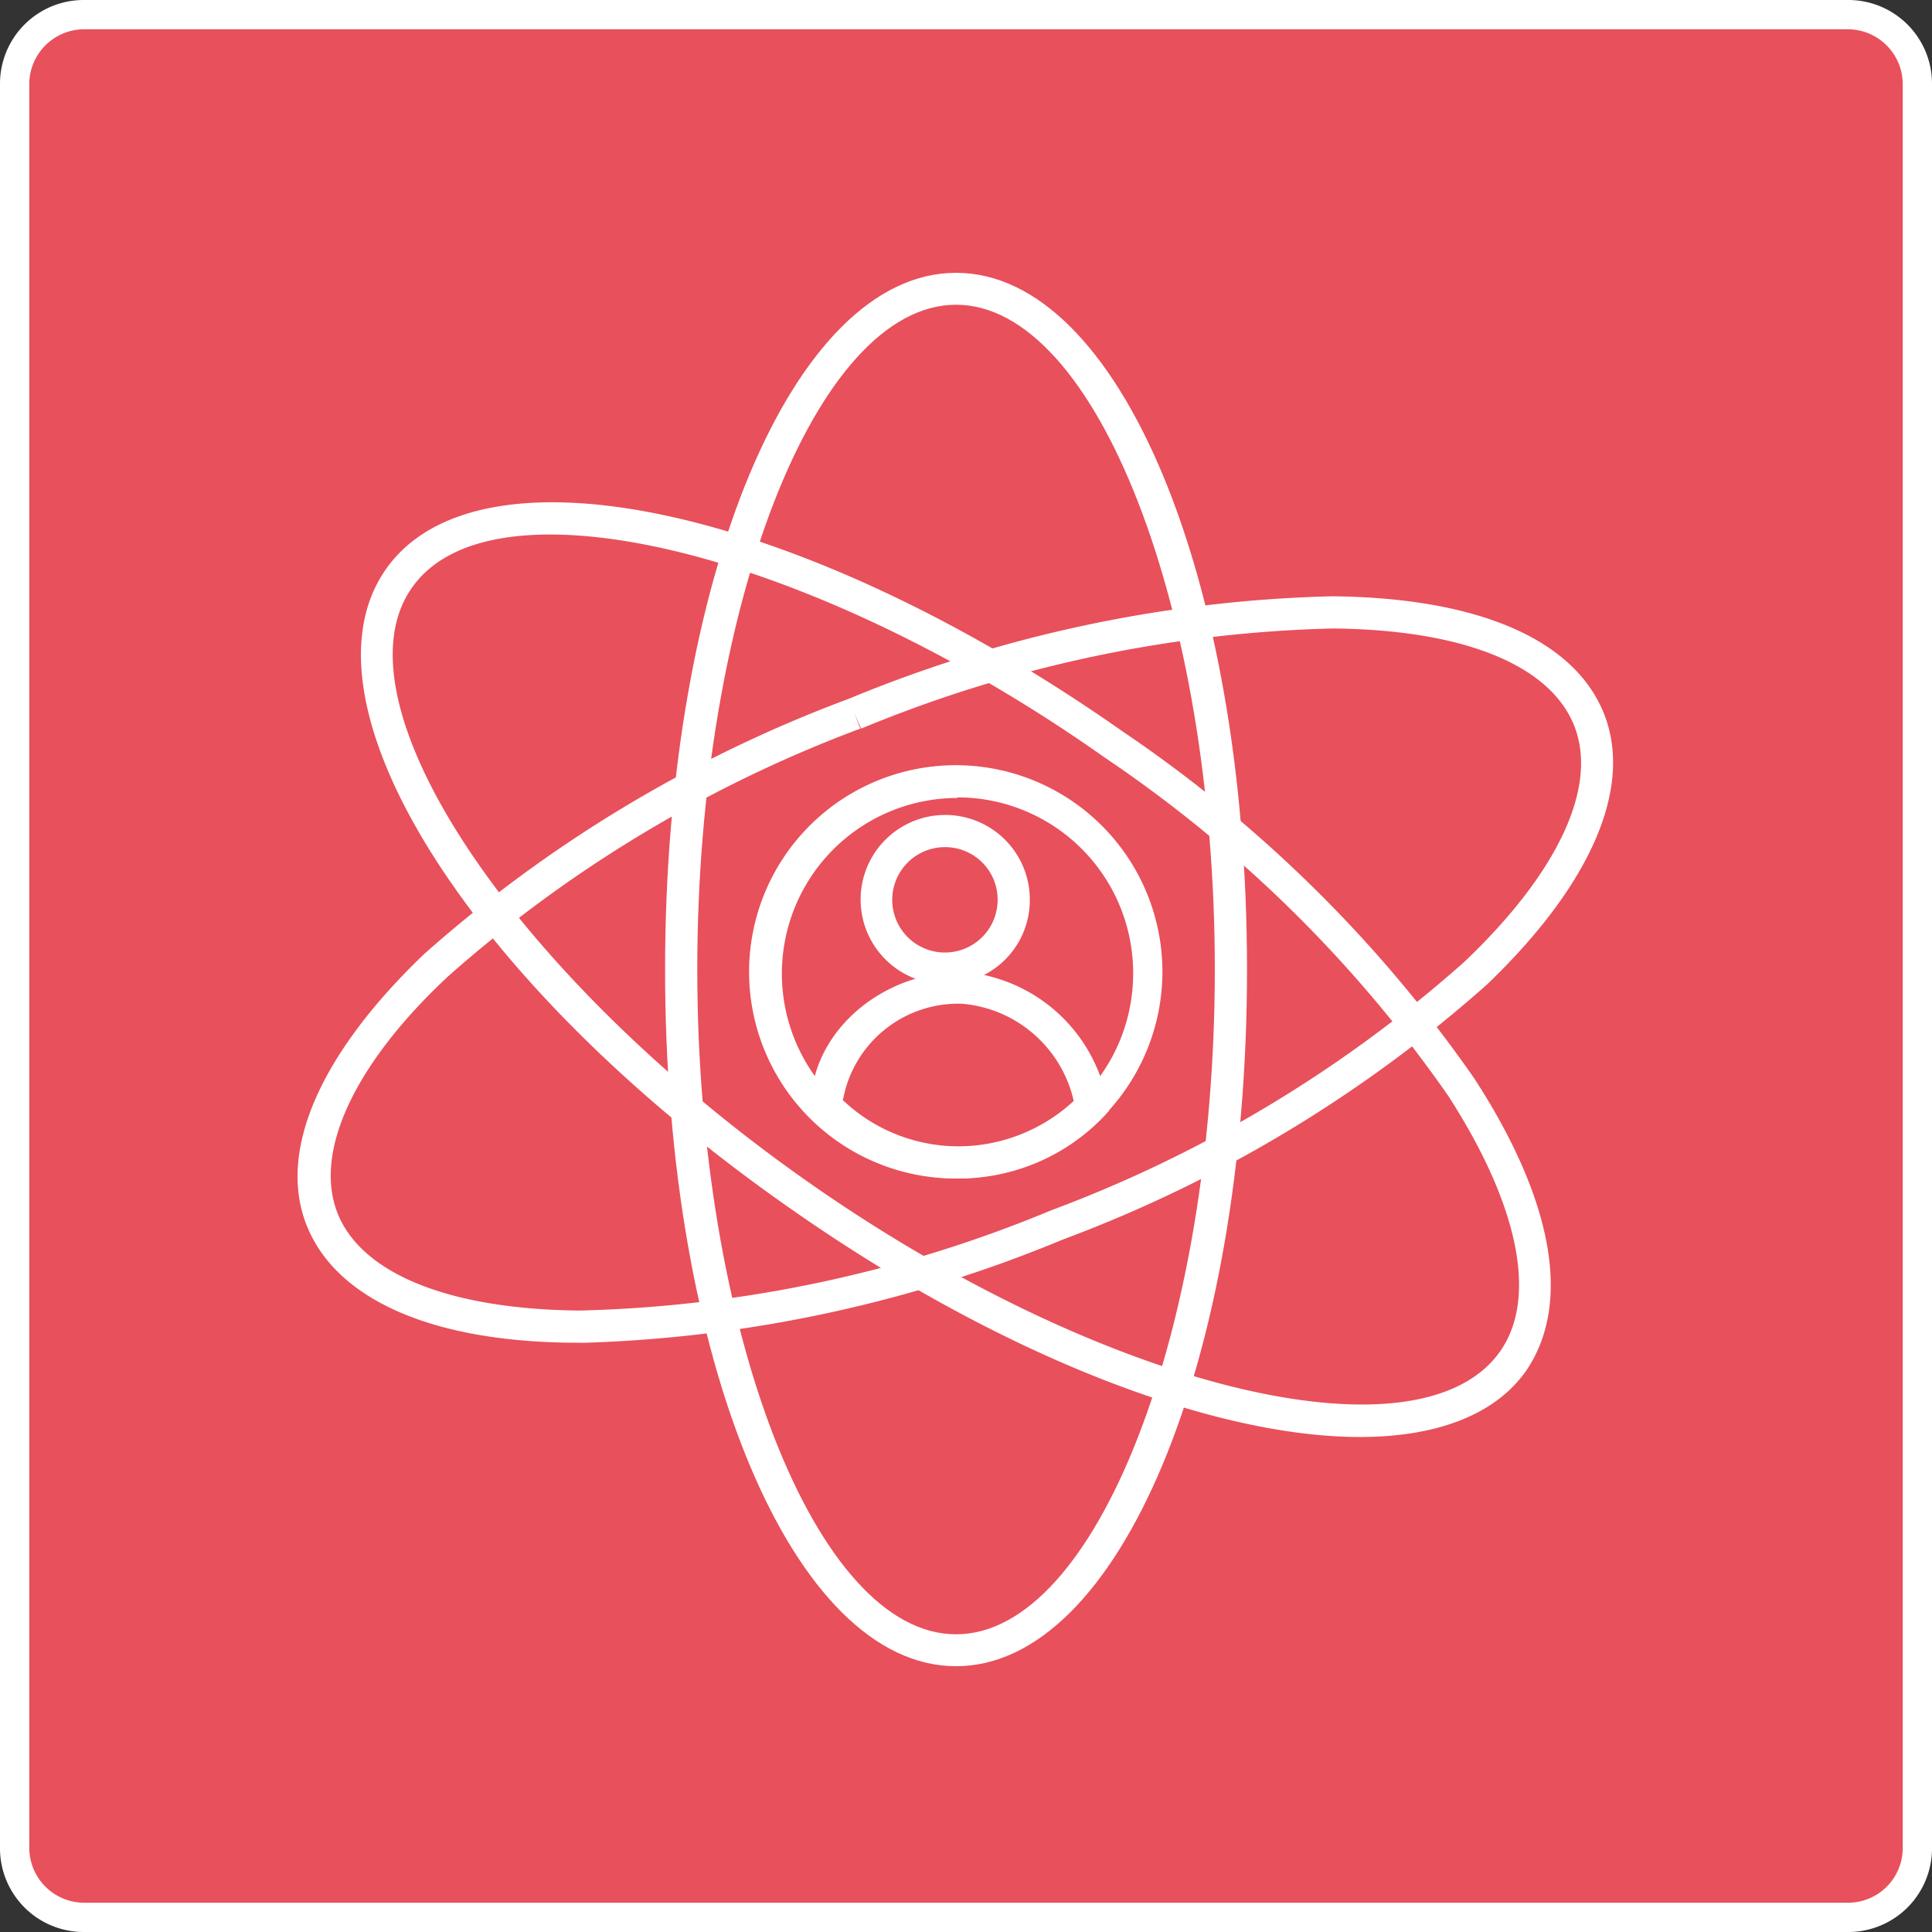
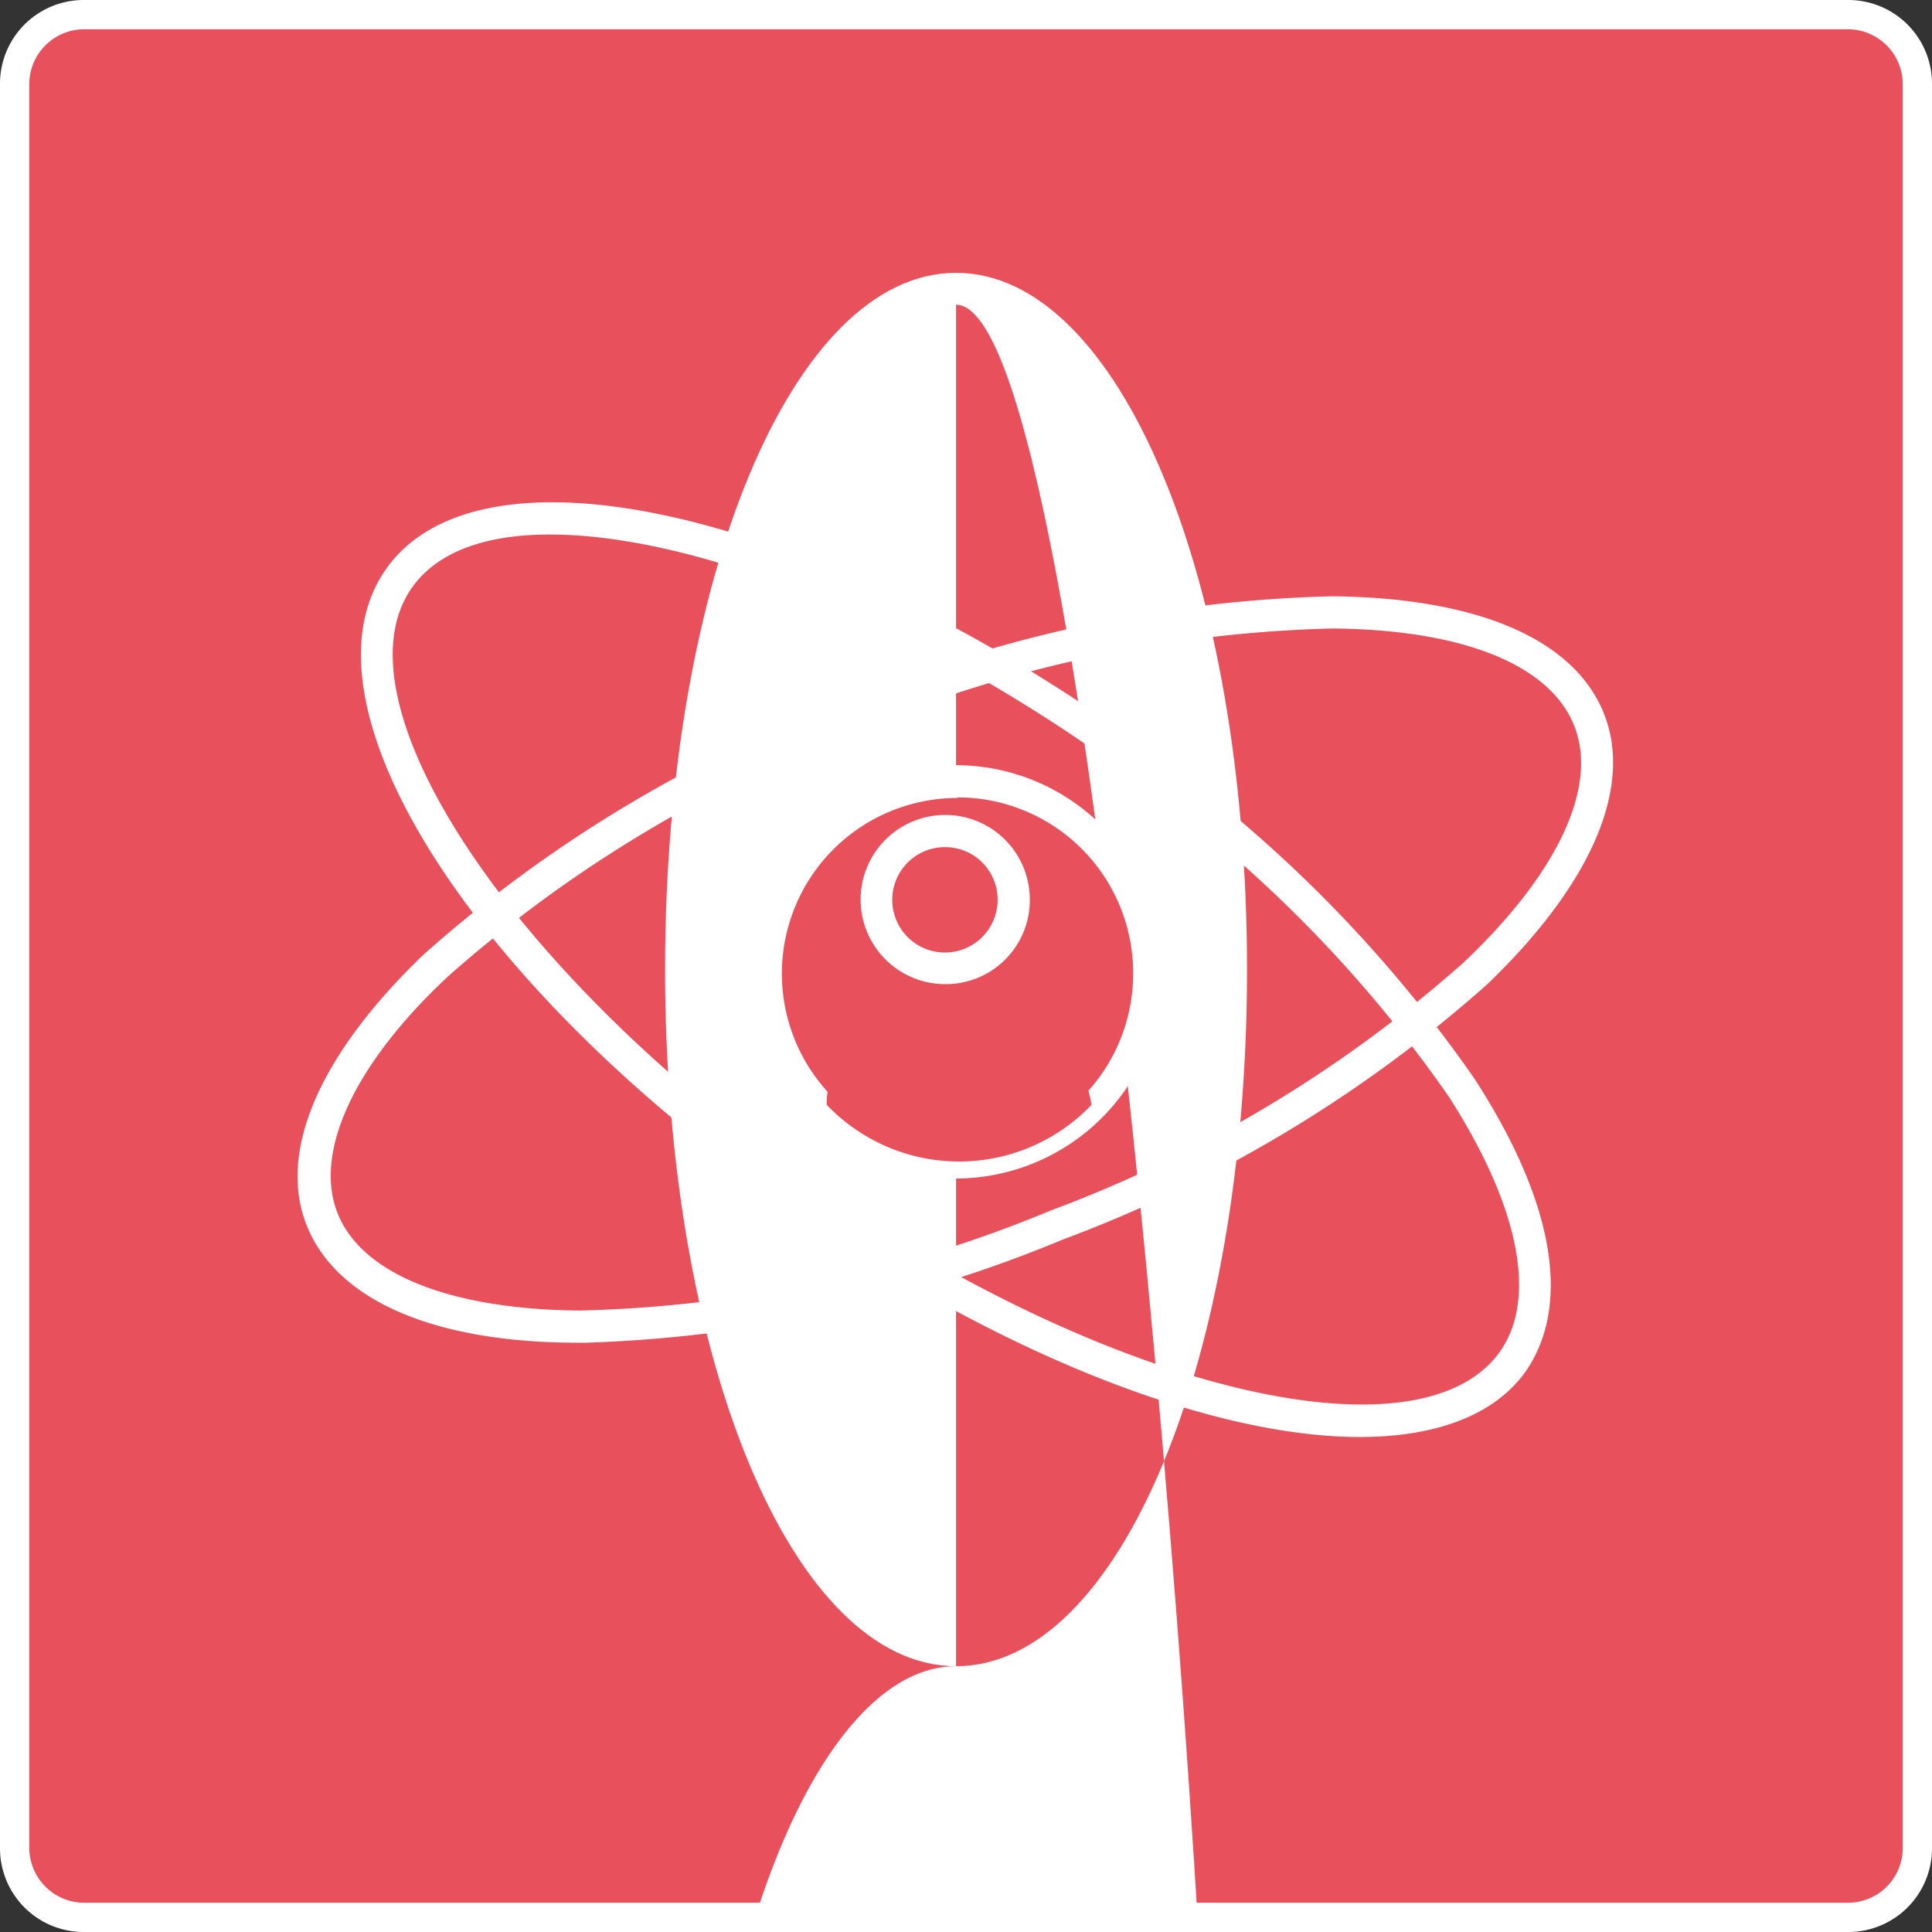
<svg xmlns="http://www.w3.org/2000/svg" id="Layer_1" data-name="Layer 1" viewBox="0 0 66 66">
  <rect x="0" y="0" width="66" height="66" fill="#333333" stroke="none" />
  <defs>
    <style>.cls-1{fill:#E8505B;}.cls-2{fill:#fff;}</style>
  </defs>
  <rect class="cls-1" x="0.47" y="0.47" width="64.99" height="64.99" rx="2.55" />
  <path class="cls-2" d="M63.1,66H2.84A2.86,2.86,0,0,1,0,63.1V2.84A2.86,2.86,0,0,1,2.84,0H63.1A2.86,2.86,0,0,1,66,2.84V63.1A2.86,2.86,0,0,1,63.1,66ZM2.84,1A1.88,1.88,0,0,0,1,2.84V63.1A1.88,1.88,0,0,0,2.84,65H63.1A1.87,1.87,0,0,0,65,63.1V2.84A1.88,1.88,0,0,0,63.1,1Z" />
  <ellipse class="cls-1" cx="32.66" cy="33.12" rx="9.39" ry="23.25" />
-   <path class="cls-2" d="M32.66,56.92c-5.57,0-9.94-10.45-9.94-23.8s4.37-23.8,9.94-23.8,9.94,10.45,9.94,23.8S38.23,56.92,32.66,56.92Zm0-46.51c-4.79,0-8.84,10.4-8.84,22.71s4.05,22.71,8.84,22.71,8.84-10.4,8.84-22.71S37.45,10.41,32.66,10.41Z" />
+   <path class="cls-2" d="M32.66,56.92c-5.57,0-9.94-10.45-9.94-23.8s4.37-23.8,9.94-23.8,9.94,10.45,9.94,23.8S38.23,56.92,32.66,56.92Zc-4.79,0-8.84,10.4-8.84,22.71s4.05,22.71,8.84,22.71,8.84-10.4,8.84-22.71S37.45,10.41,32.66,10.41Z" />
  <path class="cls-2" d="M46.45,49.09c-5,0-12.3-2.78-19.5-7.84C16,33.59,10,24,13.18,19.45S27.44,17.32,38.37,25a46,46,0,0,1,12,11.85c2.71,4.18,3.33,7.71,1.75,10C51.05,48.35,49.05,49.09,46.45,49.09ZM18.79,18.26c-2.19,0-3.85.58-4.72,1.82C11.32,24,17.51,33.29,27.58,40.36s20.91,9.73,23.67,5.8c1.28-1.83.63-5-1.78-8.73A44.78,44.78,0,0,0,37.74,25.88h0C30.83,21,23.57,18.26,18.79,18.26Z" />
  <path class="cls-2" d="M20,45.87h-.24c-5,0-8.27-1.48-9.28-4s.43-5.85,4-9.27A46,46,0,0,1,29,23.87h0a46,46,0,0,1,16.51-3.5c5,.05,8.27,1.48,9.28,4s-.43,5.85-4,9.27a46,46,0,0,1-14.47,8.7A46.31,46.31,0,0,1,20,45.87Zm9.19-21.49.2.51A45,45,0,0,0,15.3,33.36c-3.21,3-4.59,6-3.77,8.08s3.83,3.29,8.27,3.33a44.67,44.67,0,0,0,16.1-3.42A44.81,44.81,0,0,0,50,32.88c3.22-3.05,4.6-6,3.78-8.08S50,21.51,45.52,21.47a44.88,44.88,0,0,0-16.1,3.42Z" />
  <circle class="cls-1" cx="32.71" cy="33.2" r="6.51" />
  <path class="cls-2" d="M32.71,40.26a7.06,7.06,0,1,1,7-7.06A7.07,7.07,0,0,1,32.71,40.26Zm0-13a6,6,0,1,0,6,6A6,6,0,0,0,32.71,27.24Z" />
  <path class="cls-1" d="M32.88,33.74c-2.44,0-4.64,1.8-4.64,4a6.25,6.25,0,0,0,9.05,0A4.86,4.86,0,0,0,32.88,33.74Z" />
-   <path class="cls-2" d="M32.77,40.26H32.7a6.78,6.78,0,0,1-4.86-2.12L27.7,38v-.22c0-2.48,2.37-4.58,5.18-4.58a5.45,5.45,0,0,1,4.95,4.47l.06.27-.19.21A6.87,6.87,0,0,1,32.77,40.26Zm-4-2.7a5.74,5.74,0,0,0,3.91,1.6,5.81,5.81,0,0,0,4-1.55,4.28,4.28,0,0,0-3.81-3.32A4,4,0,0,0,28.8,37.56Z" />
  <ellipse class="cls-1" cx="32.31" cy="30.74" rx="2.32" ry="2.34" />
  <path class="cls-2" d="M32.31,33.62a2.89,2.89,0,1,1,2.87-2.88A2.87,2.87,0,0,1,32.31,33.62Zm0-4.68a1.8,1.8,0,1,0,1.77,1.8A1.79,1.79,0,0,0,32.31,28.94Z" />
</svg>